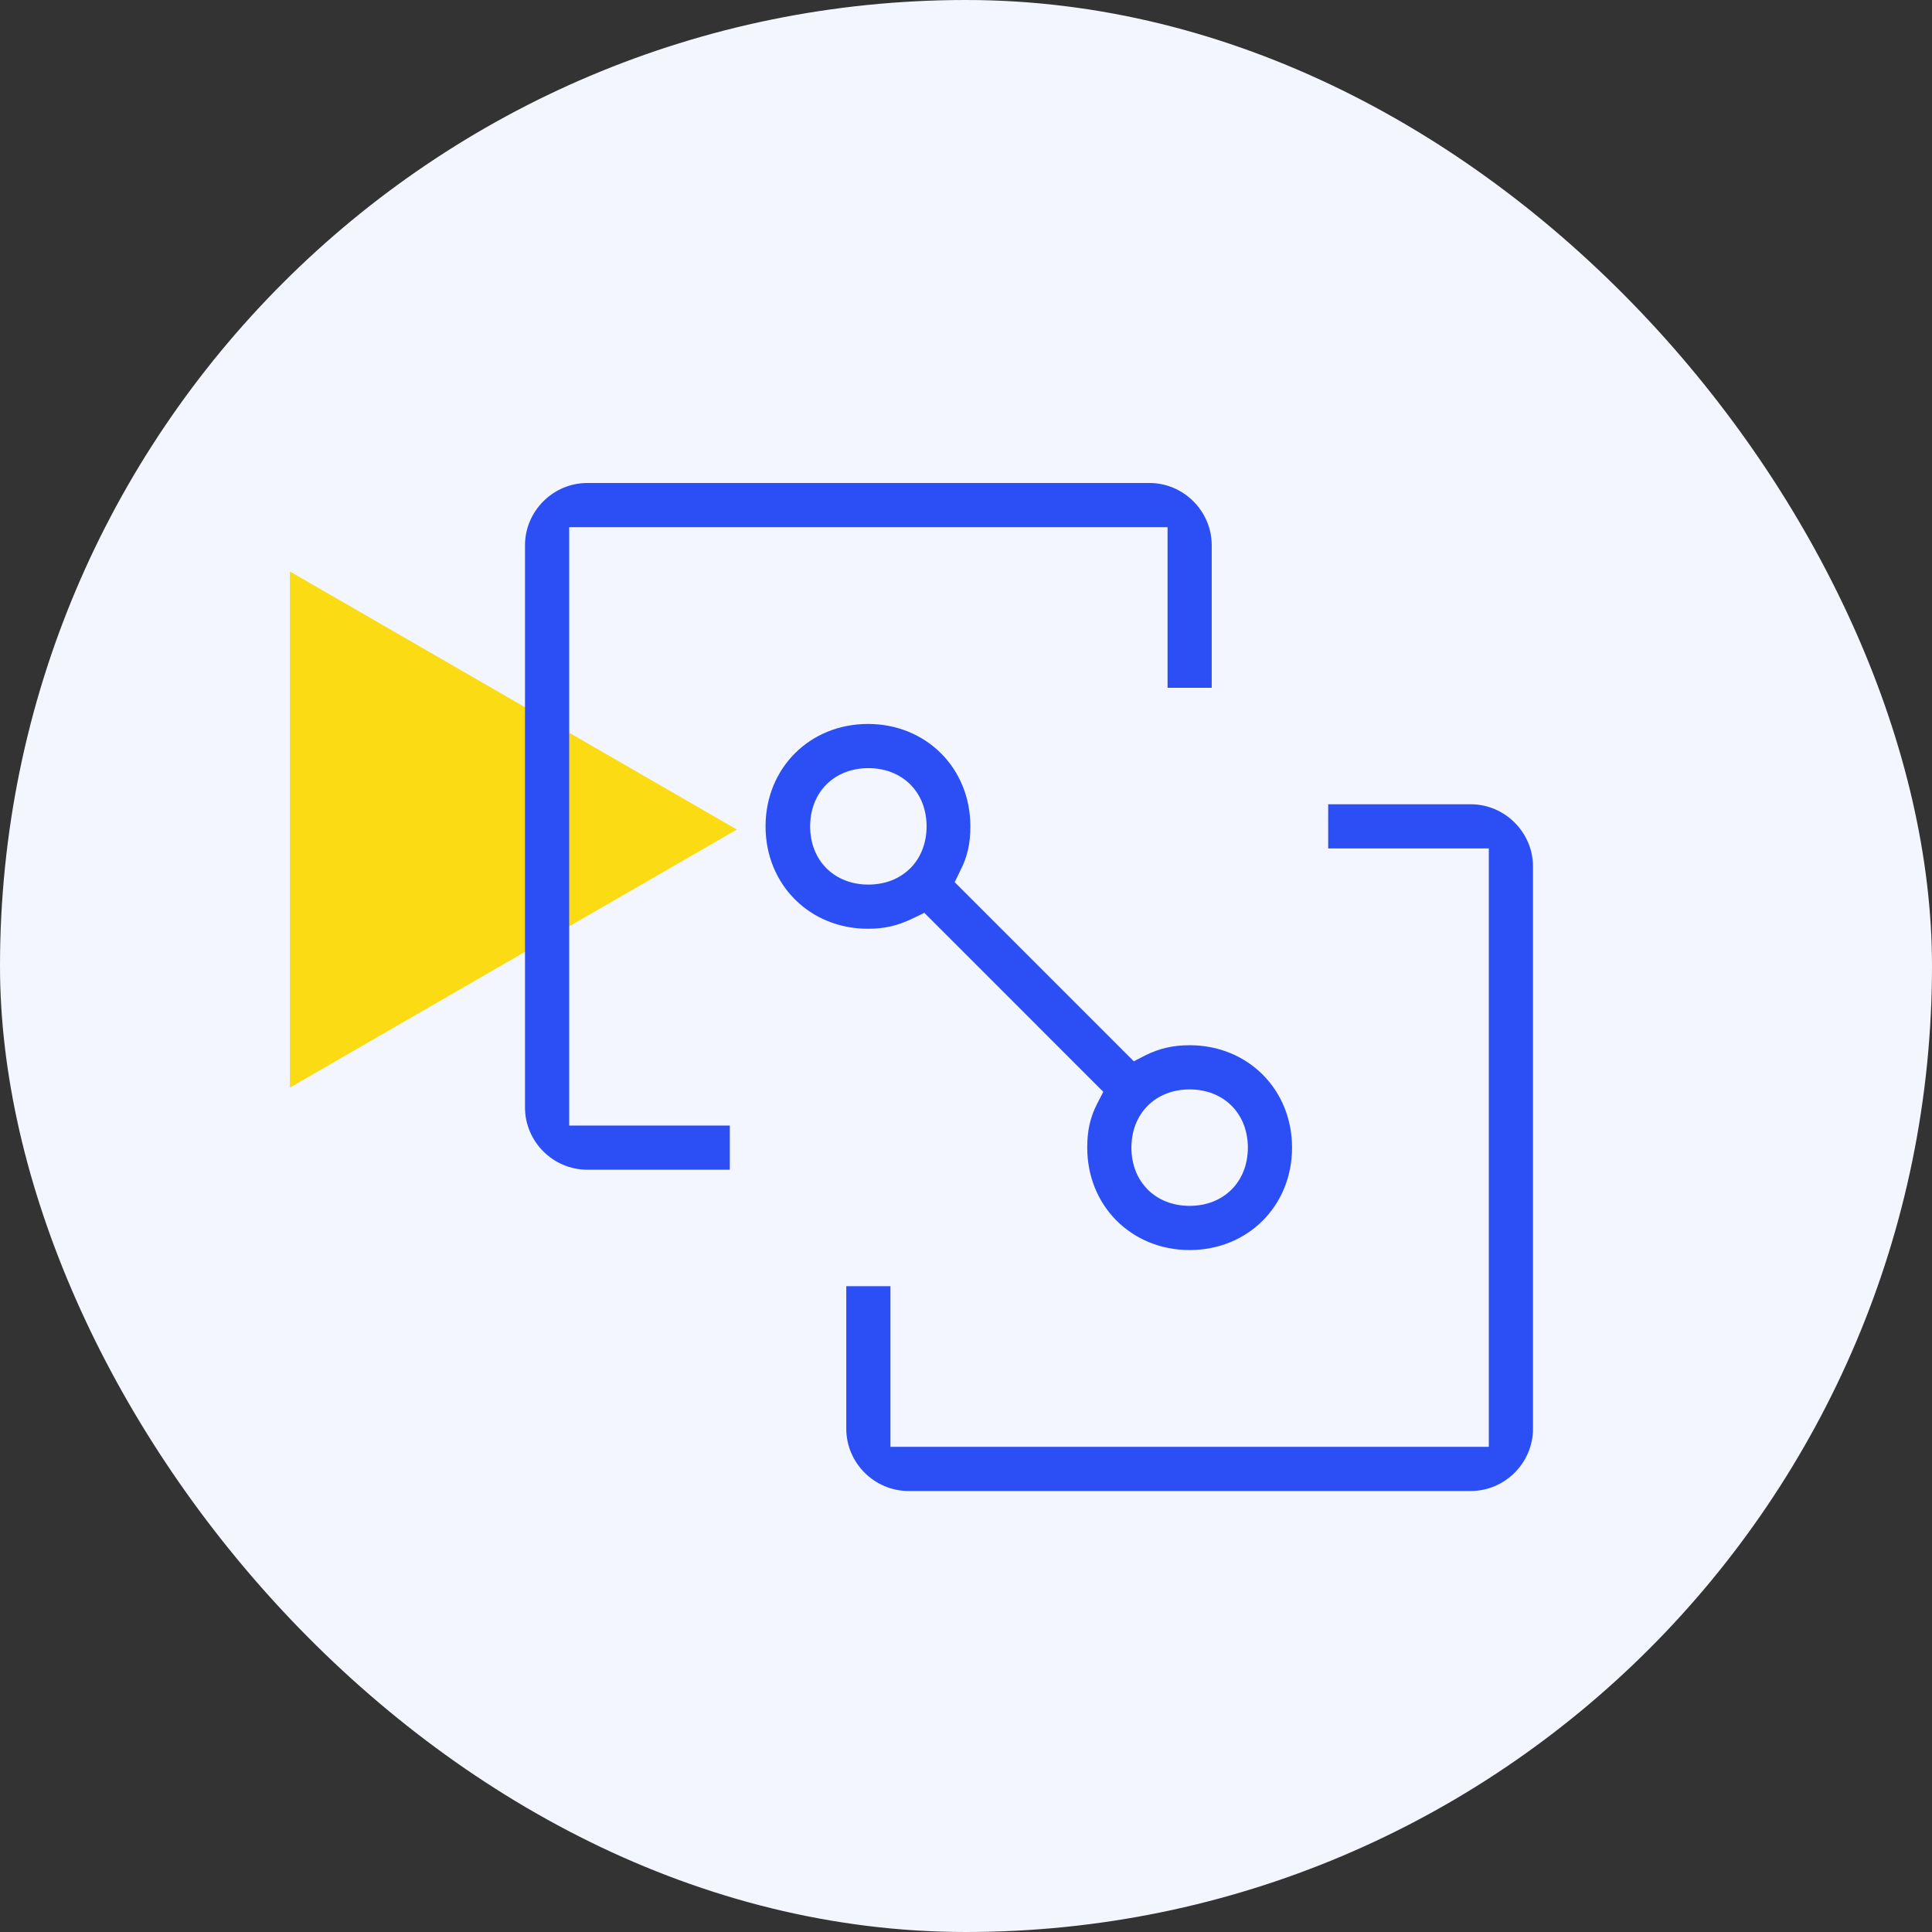
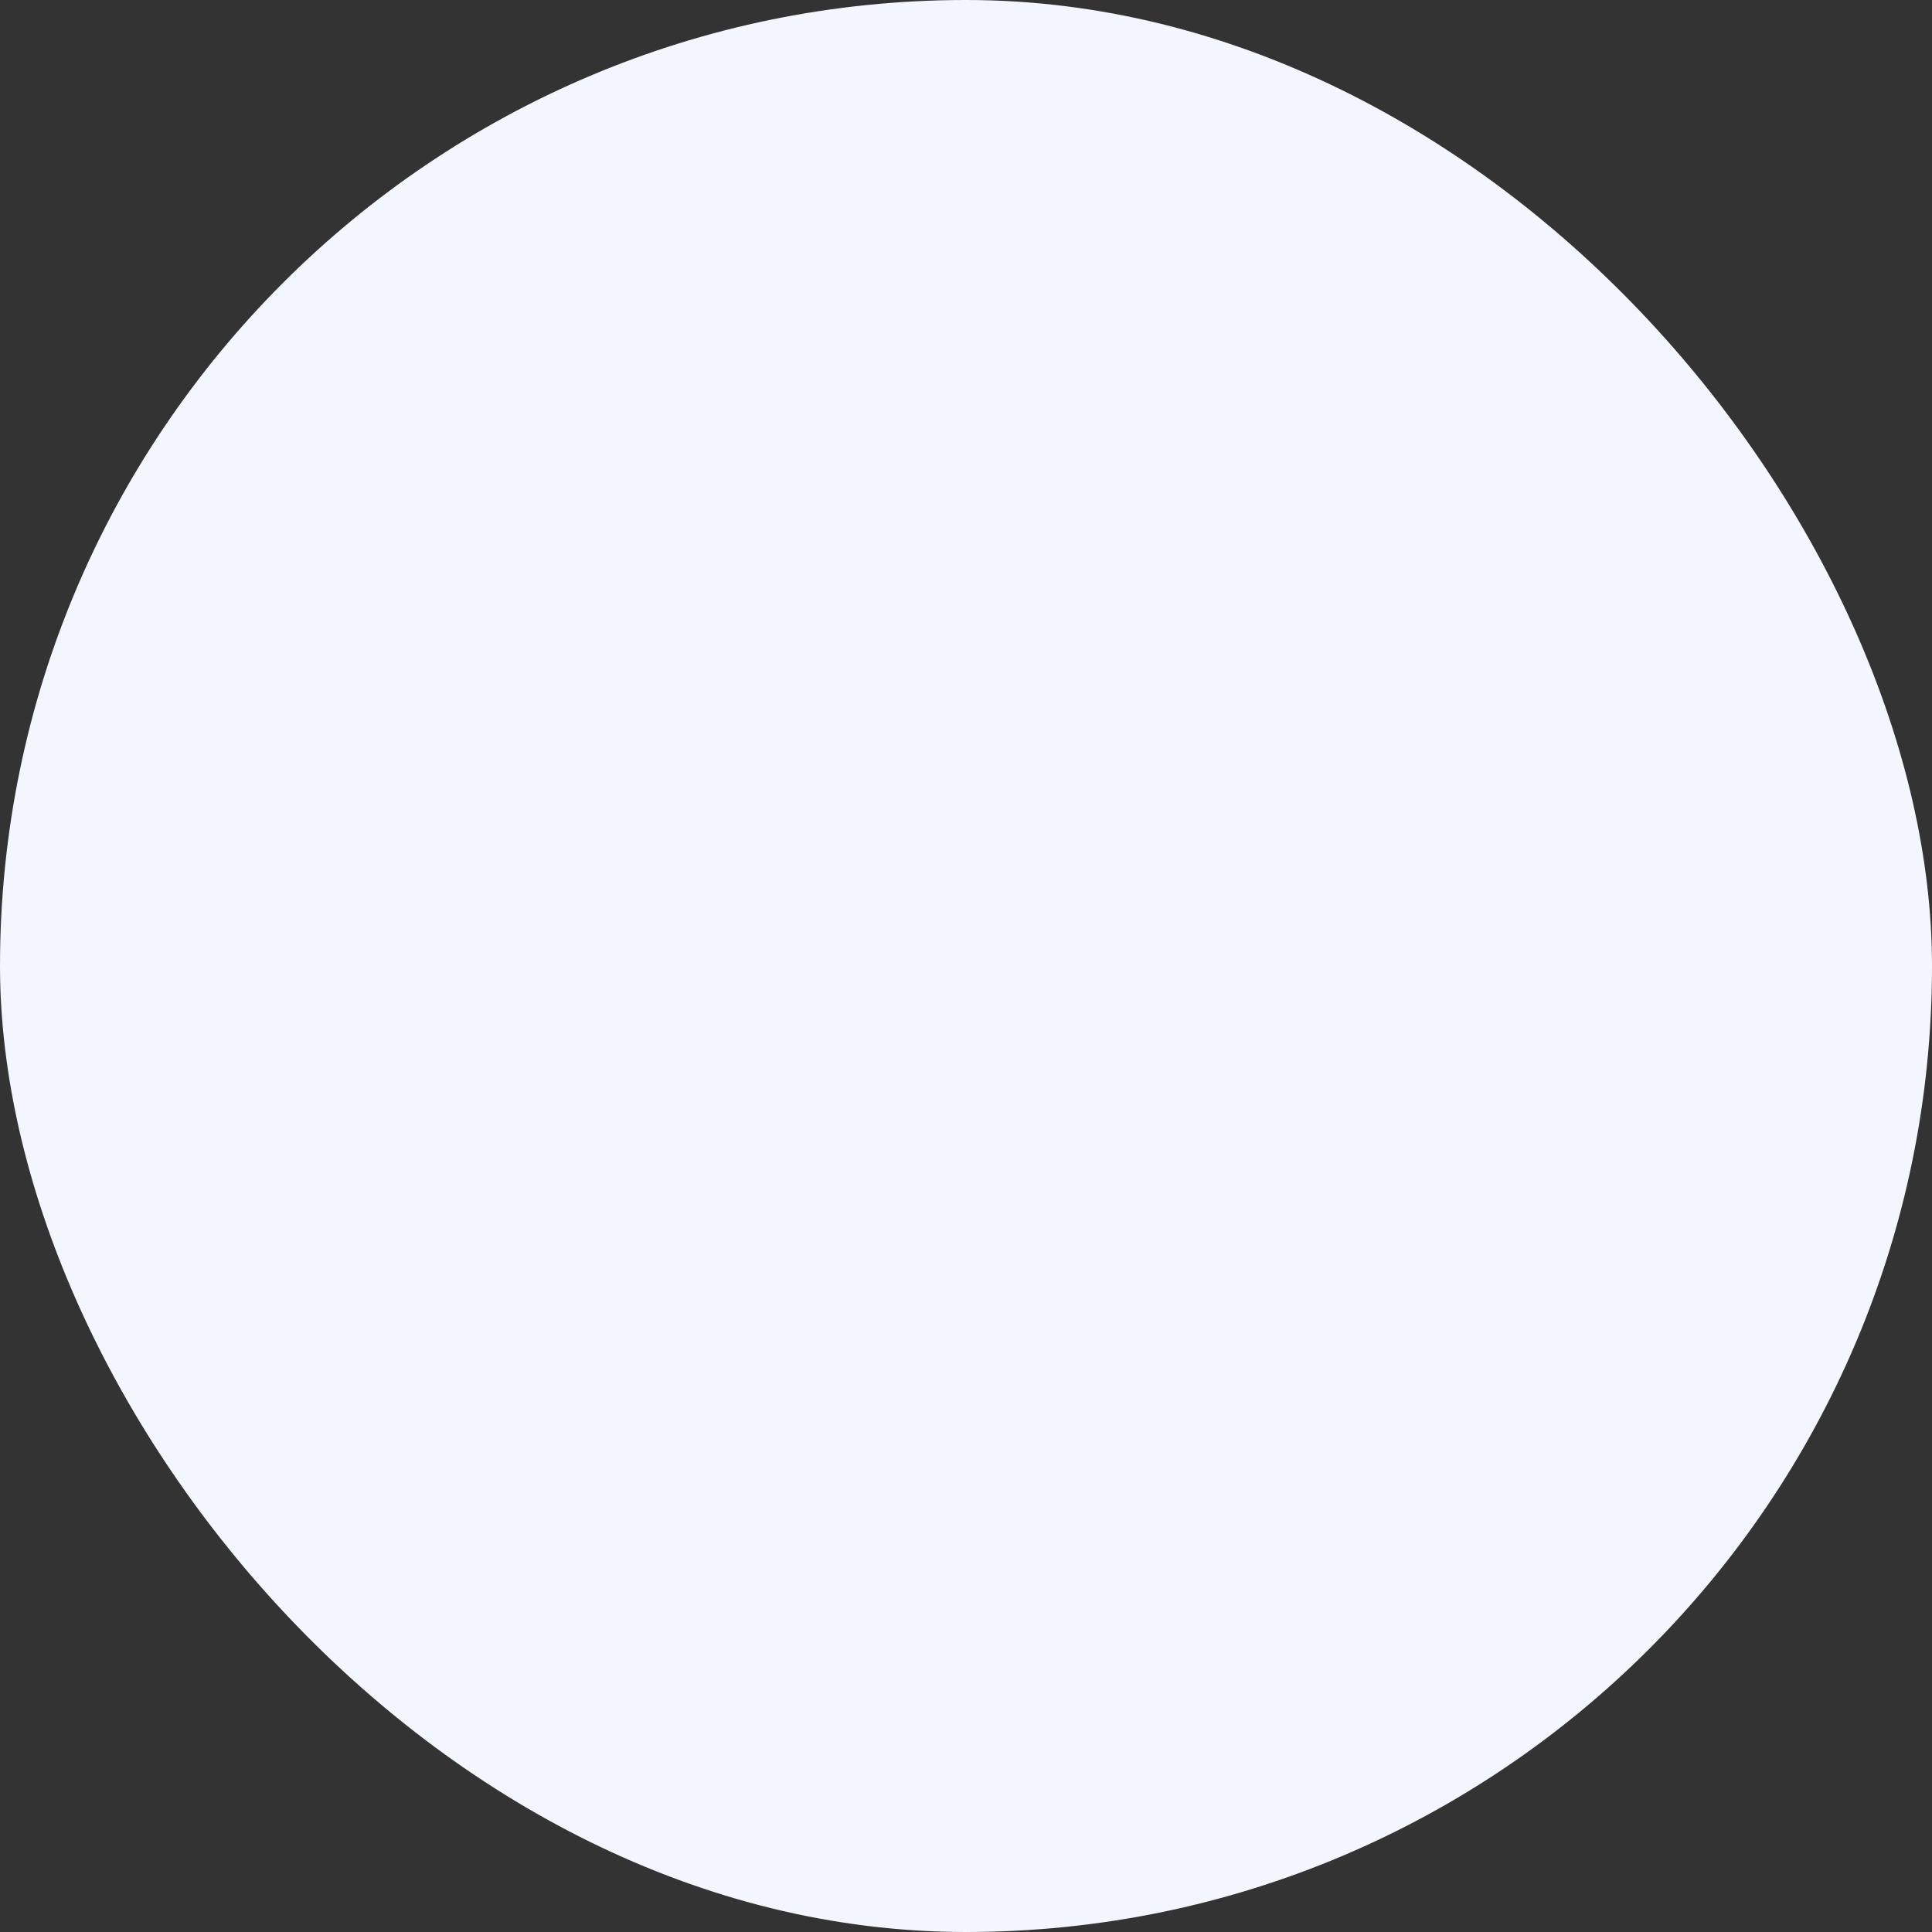
<svg xmlns="http://www.w3.org/2000/svg" width="92" height="92" viewBox="0 0 92 92" fill="none">
  <rect x="0" y="0" width="92" height="92" fill="#333333" stroke="none" />
  <rect width="92" height="92" rx="46" fill="#F3F6FF" />
-   <path d="M35.088 39.501L13.804 51.79L13.804 27.213L35.088 39.501Z" fill="#FADB14" />
+   <path d="M35.088 39.501L13.804 27.213L35.088 39.501Z" fill="#FADB14" />
  <g clip-path="url(#clip0_204_49324)">
    <path d="M40.299 61.247V68.036C40.299 69.661 41.638 71 43.263 71H70.036C71.661 71 73 69.661 73 68.036V41.263C73 39.638 71.661 38.299 70.036 38.299H63.247V40.402H70.896V68.896H42.402V61.247H40.299Z" fill="#2B4FF4" />
    <path d="M44.009 43.462L52.538 51.991L52.251 52.546C51.907 53.215 51.773 53.846 51.773 54.649C51.773 57.422 53.877 59.526 56.649 59.526C59.422 59.526 61.526 57.422 61.526 54.649C61.526 51.877 59.422 49.773 56.649 49.773C55.846 49.773 55.215 49.926 54.546 50.251L53.991 50.538L45.462 42.009L45.73 41.454C46.074 40.785 46.208 40.154 46.208 39.351C46.208 36.578 44.104 34.474 41.331 34.474C38.559 34.474 36.455 36.578 36.455 39.351C36.455 42.123 38.559 44.227 41.331 44.227C42.135 44.227 42.747 44.074 43.435 43.749L43.99 43.481L44.009 43.462ZM56.649 57.422C55.024 57.422 53.877 56.275 53.877 54.649C53.877 53.024 55.024 51.877 56.649 51.877C58.275 51.877 59.422 53.024 59.422 54.649C59.422 56.275 58.275 57.422 56.649 57.422ZM41.351 42.123C39.725 42.123 38.578 40.976 38.578 39.351C38.578 37.725 39.725 36.578 41.351 36.578C42.976 36.578 44.123 37.725 44.123 39.351C44.123 40.976 42.976 42.123 41.351 42.123Z" fill="#2B4FF4" />
-     <path d="M27.964 23C26.339 23 25 24.339 25 25.964V52.737C25 54.362 26.339 55.701 27.964 55.701H34.753V53.598H27.104V25.104H55.598V32.753H57.701V25.964C57.701 24.339 56.362 23 54.737 23H27.964Z" fill="#2B4FF4" />
  </g>
  <defs>
    <clipPath id="clip0_204_49324">
-       <rect width="48" height="48" fill="white" transform="translate(25 23)" />
-     </clipPath>
+       </clipPath>
  </defs>
</svg>